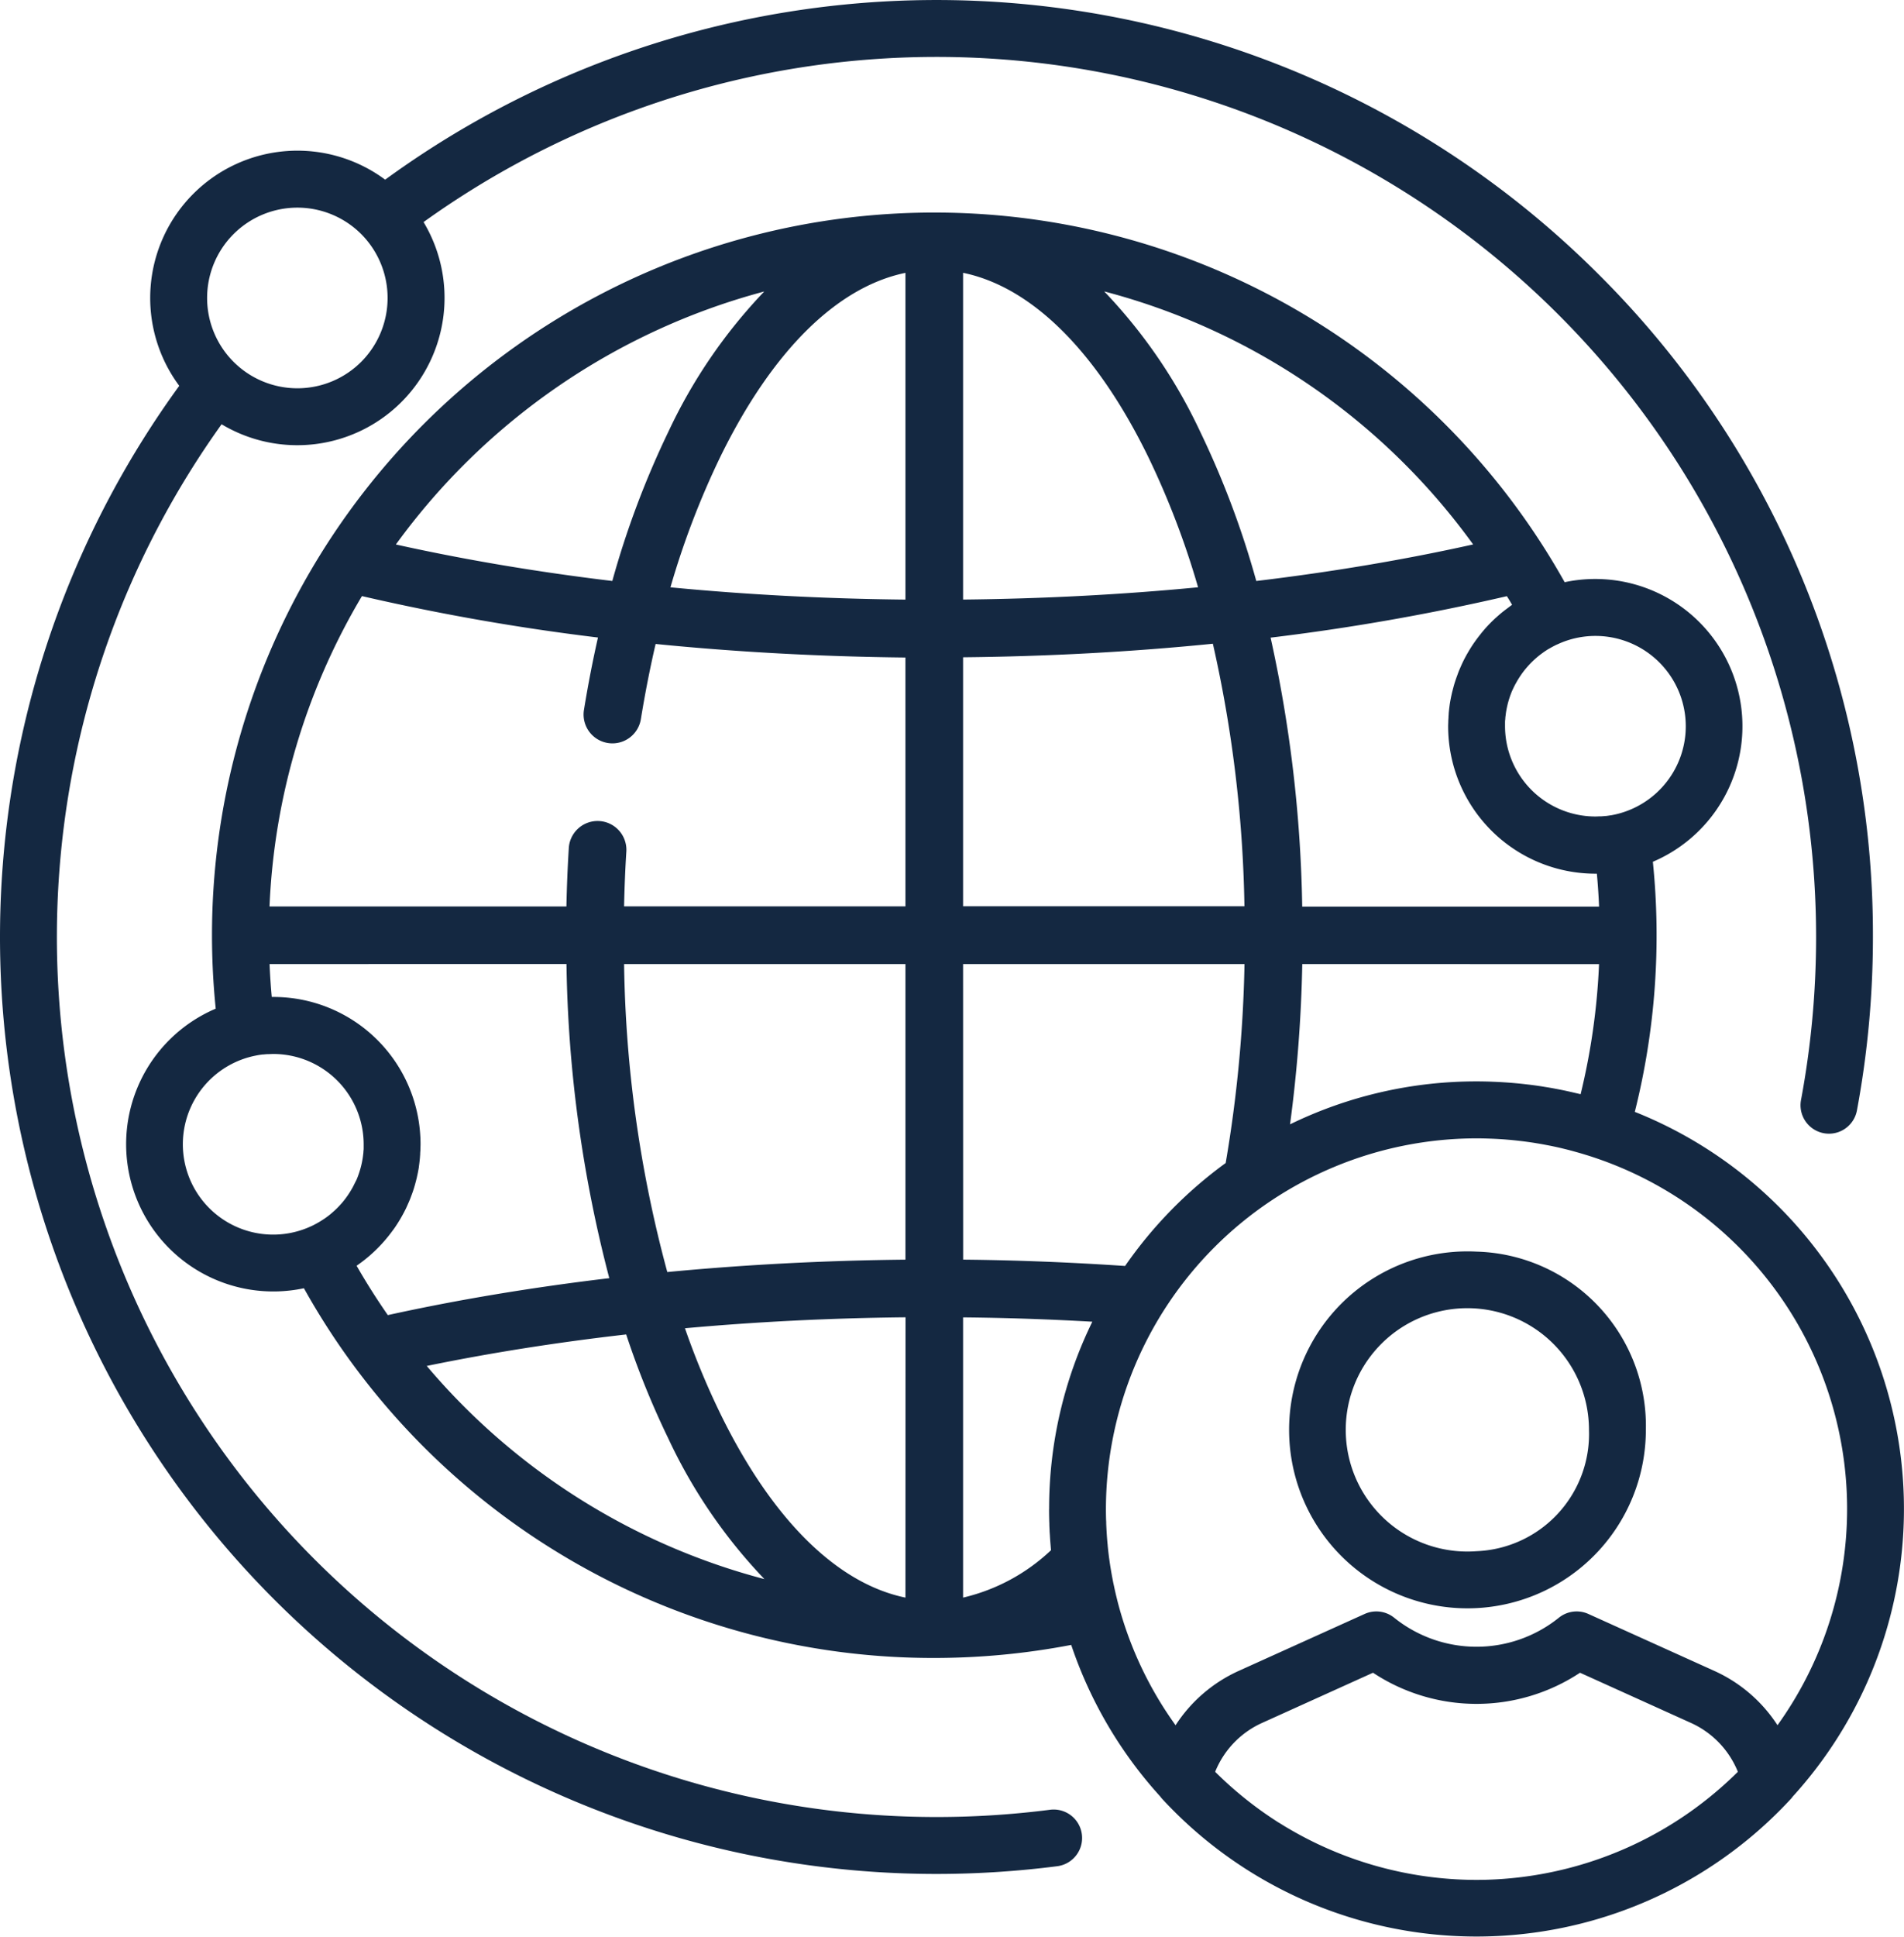
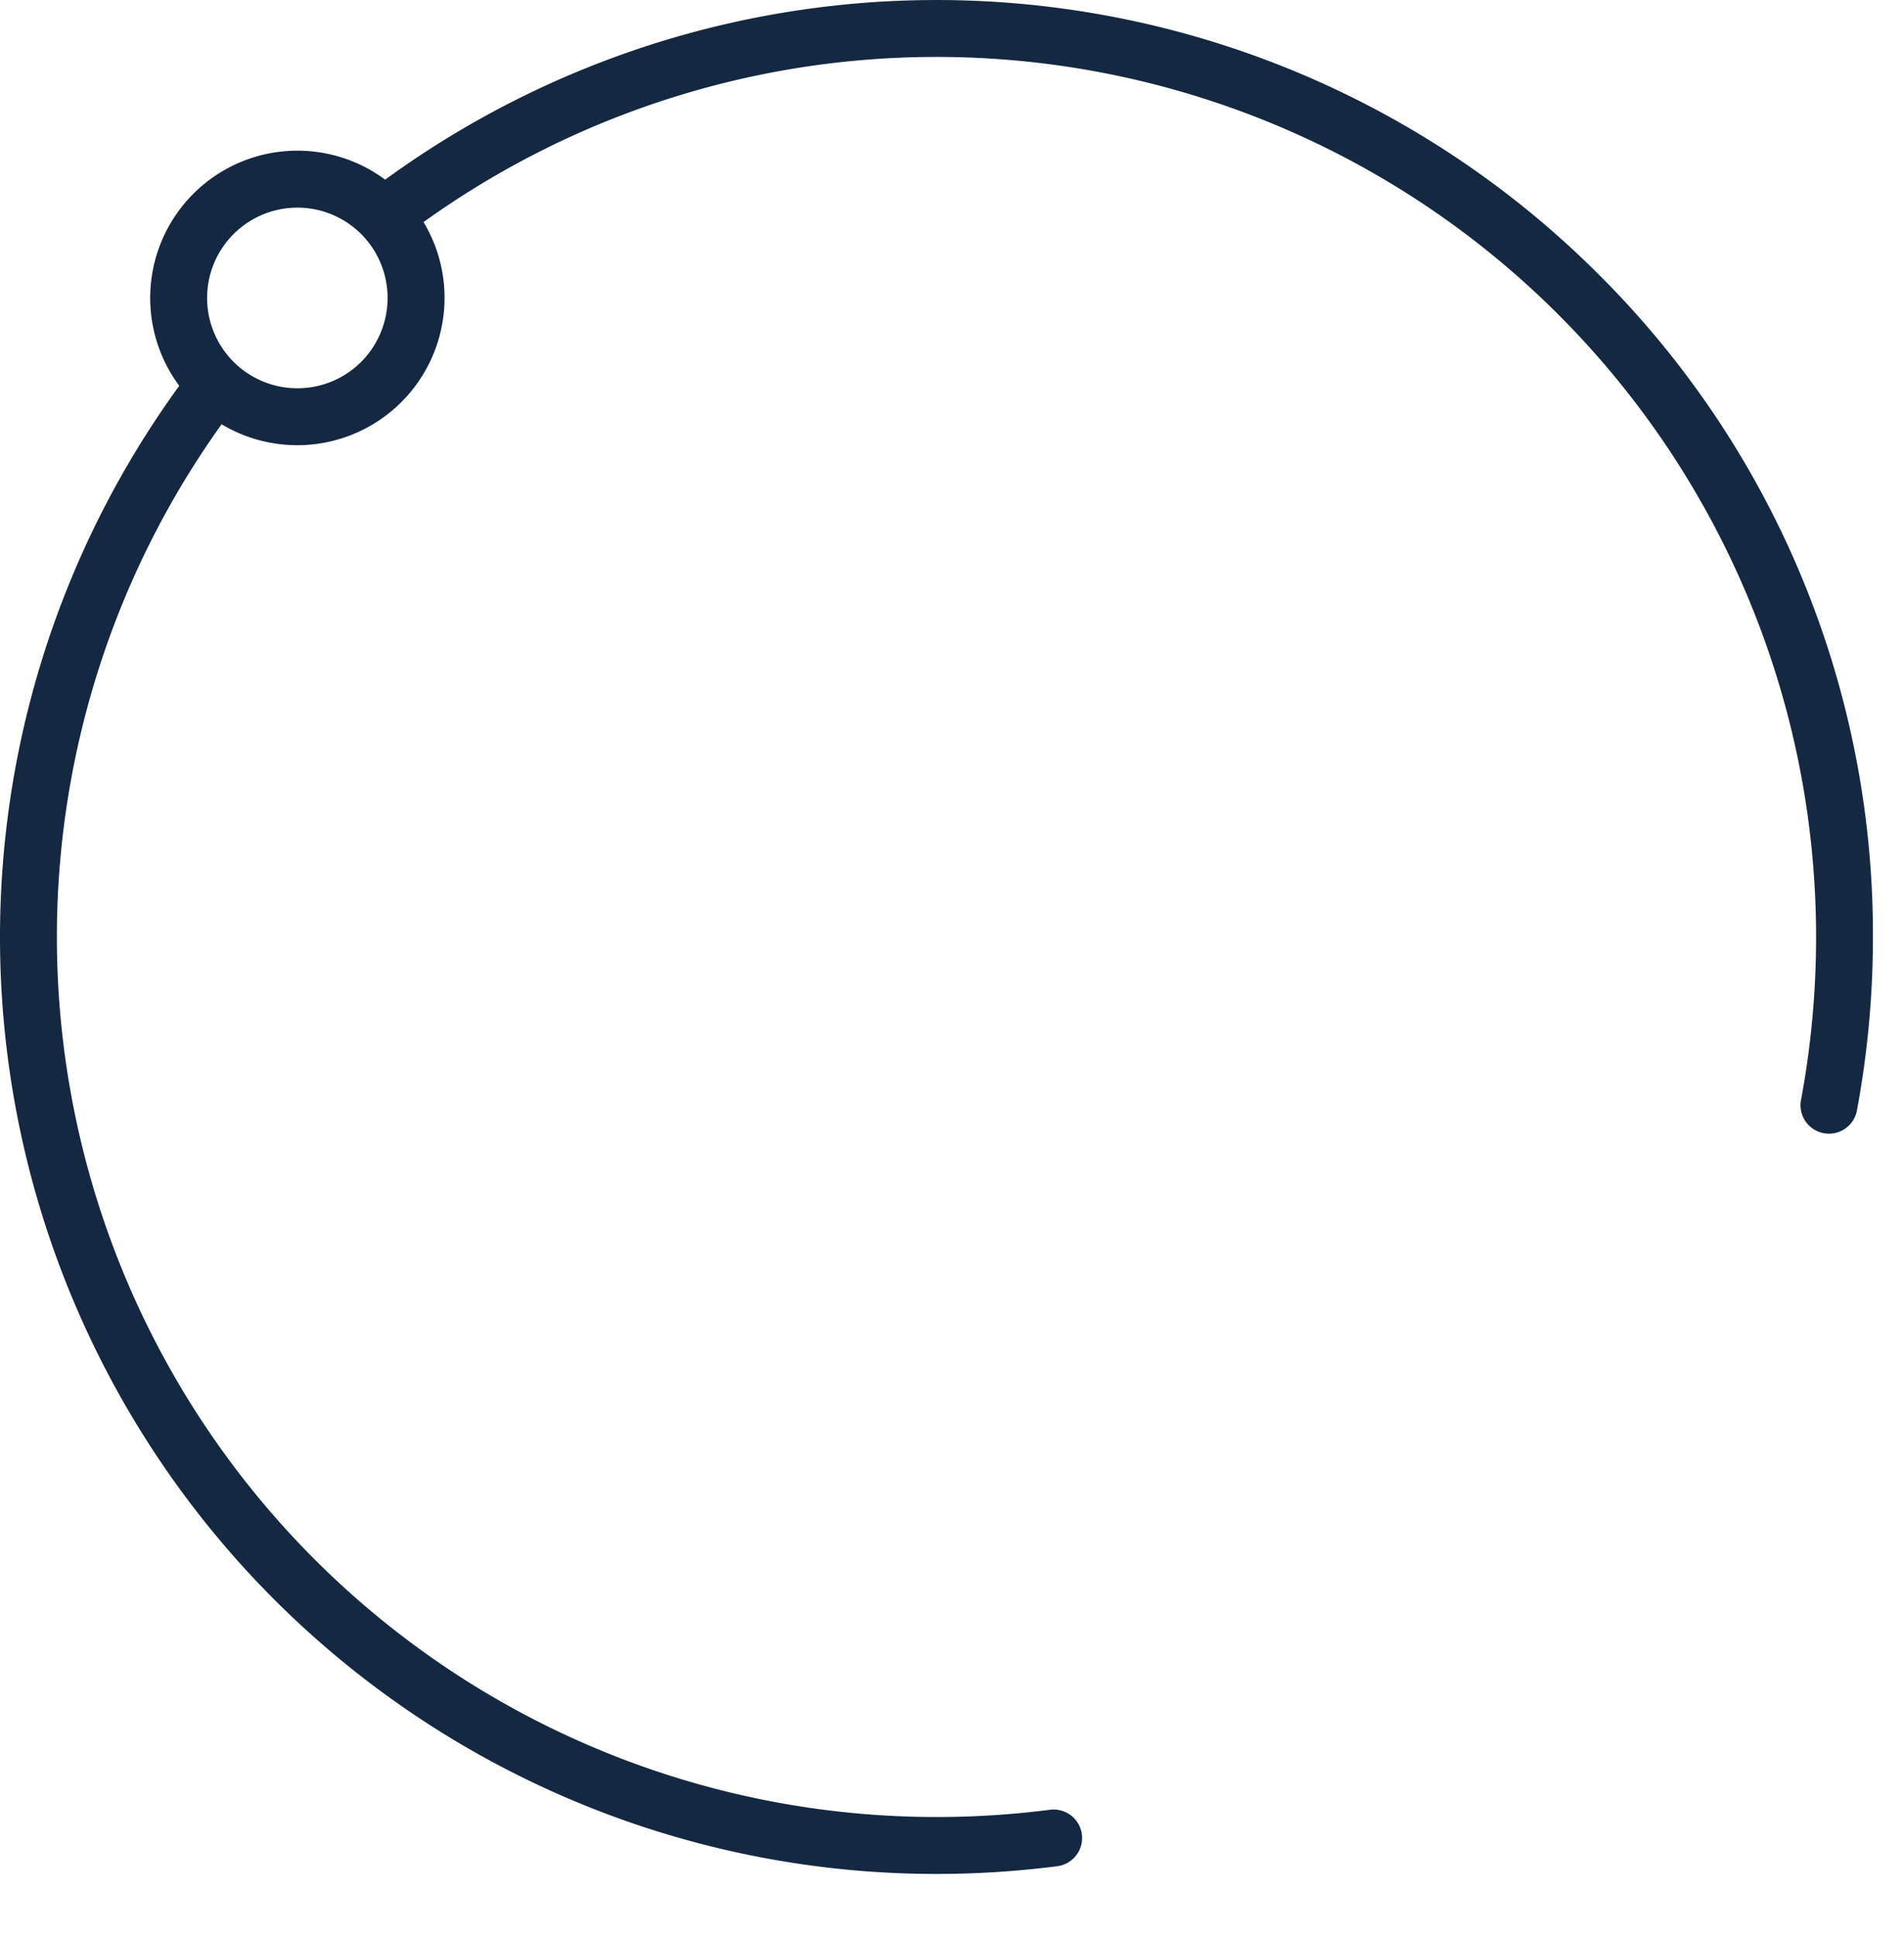
<svg xmlns="http://www.w3.org/2000/svg" viewBox="0 0 98.414 100.052">
  <g id="network" transform="translate(-4.192)" style="mix-blend-mode: overlay;isolation: isolate">
    <g id="Gruppe_50" data-name="Gruppe 50" transform="translate(10.708 10.98)">
      <g id="Gruppe_49" data-name="Gruppe 49">
-         <path id="Pfad_56" data-name="Pfad 56" d="M115.521,102.642a37.479,37.479,0,0,0,.932-12.916,7.608,7.608,0,0,0-4.559-14.443A37.338,37.338,0,0,0,41.977,93.52a37.785,37.785,0,0,0,.193,3.795,7.608,7.608,0,0,0,4.559,14.443,37.225,37.225,0,0,0,32.582,19.1,37.629,37.629,0,0,0,7.078-.674,22.114,22.114,0,0,0,4.6,7.828,1.533,1.533,0,0,0,.1.124,22.118,22.118,0,0,0,32.5,0,1.5,1.5,0,0,0,.1-.124,22.08,22.08,0,0,0-8.171-35.367Zm-45-42.375a27.1,27.1,0,0,0-4.952,7.239,46.141,46.141,0,0,0-2.9,7.714c-3.893-.466-7.643-1.1-11.187-1.885A34.5,34.5,0,0,1,70.52,60.266ZM49.3,106.449c-.026.049-.051.1-.079.147a4.693,4.693,0,0,1-.459.674c-.041.05-.082.1-.123.143a4.723,4.723,0,0,1-.337.343q-.1.089-.2.174l-.082.065q-.078.061-.158.118c-.032.023-.064.047-.1.069l-.057.037a4.679,4.679,0,0,1-.442.257c-.036.019-.072.038-.109.055l-.1.045-.126.055a4.668,4.668,0,1,1-2.808-8.867c.06-.013.119-.025.174-.036l.065-.012c.076-.013.153-.024.228-.033H44.6l.025,0c.072-.008.144-.014.22-.019l.043,0c.087,0,.174-.008.261-.008a4.674,4.674,0,0,1,4.668,4.668c0,.058,0,.115,0,.173s0,.1-.008.15l-.006.08c0,.048-.009.092-.013.135q-.013.111-.031.221c-.014.087-.031.174-.05.258-.008.036-.016.072-.025.107l-.02.077c-.025.093-.053.185-.083.276-.021.064-.044.128-.068.191-.017.045-.034.09-.053.134l-.011.026C49.4,106.249,49.347,106.35,49.3,106.449Zm1.768,6.7c-.571-.824-1.113-1.674-1.616-2.554l.032-.022.008-.005a7.578,7.578,0,0,0,.835-.674l.032-.03c.129-.121.252-.245.365-.367l.014-.015c.117-.126.233-.261.345-.4l.036-.045c.108-.137.206-.268.3-.4l.016-.023c.093-.137.187-.284.276-.435l.042-.073c.084-.146.158-.284.224-.418l.02-.039c.053-.109.1-.223.153-.34l.024-.057.028-.065.039-.1c.013-.034.025-.066.037-.1s.022-.057.032-.085c.032-.087.062-.173.089-.258l.014-.044c.031-.1.06-.2.089-.313q.019-.071.037-.142c0-.013.007-.025.01-.038l.026-.113c0-.015.006-.029.009-.044.012-.055.024-.11.035-.165.018-.09.034-.177.047-.258,0-.014.005-.03.007-.041s0,0,0-.006l0-.02c.013-.087.024-.178.035-.274.007-.064.013-.128.019-.192,0-.008,0-.014,0-.022l.01-.125c0-.009,0-.016,0-.024,0-.065.008-.131.011-.2,0-.106.008-.208.008-.305q0-.2-.01-.391a7.6,7.6,0,0,0-7.6-7.217h-.079q-.078-.848-.114-1.7H60.3a67.706,67.706,0,0,0,2.213,16.228C58.529,111.71,54.69,112.349,51.063,113.146Zm2.011,2.623c3.286-.675,6.739-1.22,10.307-1.627a43.9,43.9,0,0,0,2.186,5.393,27.091,27.091,0,0,0,4.96,7.246A34.226,34.226,0,0,1,53.075,115.769ZM77.82,127.74c-3.542-.729-6.9-4.043-9.573-9.515a40.368,40.368,0,0,1-1.823-4.4c3.716-.337,7.534-.527,11.4-.566Zm0-17.459c-4.173.042-8.3.258-12.309.64a64.223,64.223,0,0,1-2.233-15.909H77.82Zm0-18.251H63.278q.029-1.425.116-2.825a1.49,1.49,0,0,0-1.445-1.585h0a1.49,1.49,0,0,0-1.529,1.4q-.092,1.495-.123,3.015H44.951a34.161,34.161,0,0,1,4.777-16.034,115.365,115.365,0,0,0,12.2,2.14q-.414,1.829-.725,3.744a1.49,1.49,0,1,0,2.943.469c.216-1.325.469-2.621.762-3.88,4.192.419,8.52.653,12.911.7Zm0-15.848c-4.129-.042-8.2-.254-12.146-.634a42.7,42.7,0,0,1,2.573-6.731c2.676-5.472,6.03-8.785,9.573-9.515Zm31.551,4.327.015-.028q.043-.078.089-.155c.027-.045.054-.087.081-.129a4.751,4.751,0,0,1,.307-.423c.043-.053.087-.1.131-.152a4.678,4.678,0,0,1,.33-.335q.1-.09.2-.175l.079-.062q.08-.063.163-.122l.092-.066.067-.044c.044-.029.088-.058.132-.085l.008,0c.093-.056.189-.109.287-.159.038-.02.076-.04.115-.058l.1-.043c.043-.019.086-.039.129-.057a4.668,4.668,0,1,1,2.807,8.867c-.07.015-.141.03-.22.044l-.017,0c-.076.013-.153.024-.23.033l-.014,0-.018,0c-.072.008-.144.014-.22.019l-.034,0h-.01c-.086,0-.173.008-.26.008a4.674,4.674,0,0,1-4.668-4.668c0-.057,0-.115,0-.172s0-.1.009-.155l.006-.076c0-.049.009-.1.014-.14s.013-.112.021-.167v0c.009-.06.021-.119.032-.179.008-.041.017-.083.027-.129s.015-.065.023-.1.015-.059.022-.088c.025-.092.052-.183.082-.272.021-.064.044-.126.066-.186s.035-.091.054-.136l.013-.031C109.241,80.761,109.3,80.632,109.371,80.507Zm-.194-4.058-.029.02-.012.008c-.037.026-.071.055-.107.081q-.1.076-.207.155c-.058.045-.116.089-.173.136q-.151.124-.295.256c-.02.018-.042.035-.062.054l-.022.021c-.128.12-.251.243-.364.365l-.017.018c-.116.126-.232.261-.341.4l-.037.047c-.11.139-.208.271-.293.394l-.021.029c-.094.137-.187.284-.276.435l-.042.072c-.082.142-.154.277-.225.419l-.005.011-.014.029c-.052.106-.1.219-.152.337l-.027.063c-.009.022-.019.043-.028.066l-.038.1c-.013.033-.024.064-.036.1s-.023.059-.033.089c-.032.088-.062.174-.088.254l-.015.046c-.031.1-.059.2-.088.309-.013.048-.025.1-.038.146l-.009.034c-.01.04-.019.08-.027.116l-.008.038c-.013.059-.026.117-.037.177-.017.087-.033.172-.046.254,0,.014-.005.03-.007.04s-.005.041-.008.061q-.016.114-.03.237c-.007.065-.014.13-.02.2,0,.007,0,.014,0,.022,0,.042-.007.084-.009.124v.02c0,.068-.008.136-.011.2,0,.105-.008.206-.008.3a7.617,7.617,0,0,0,7.608,7.608h.079q.078.848.114,1.7H98.329a69.414,69.414,0,0,0-1.634-13.895,115.3,115.3,0,0,0,12.211-2.142C109,76.145,109.088,76.3,109.176,76.449Zm4.494,18.563h0a34.451,34.451,0,0,1-.952,6.72c-.075-.019-.151-.035-.227-.053l-.278-.065-.3-.066c-.108-.023-.216-.044-.325-.066l-.273-.052c-.145-.027-.292-.051-.438-.074l-.167-.028q-.3-.046-.6-.084l-.2-.023q-.212-.025-.424-.046l-.233-.021q-.2-.017-.405-.031l-.232-.015c-.144-.008-.288-.014-.432-.02l-.2-.008c-.21-.006-.421-.01-.632-.01A21.96,21.96,0,0,0,97.7,103.29a72.649,72.649,0,0,0,.632-8.279Zm-6.509-21.681c-3.55.79-7.307,1.422-11.207,1.888a46.142,46.142,0,0,0-2.9-7.714,27.091,27.091,0,0,0-4.96-7.246A34.242,34.242,0,0,1,107.162,73.331ZM80.8,59.3c3.542.729,6.9,4.043,9.573,9.515a42.728,42.728,0,0,1,2.573,6.731c-3.947.38-8.017.592-12.146.634Zm0,19.862c4.391-.044,8.719-.278,12.911-.7a66.145,66.145,0,0,1,1.632,13.563H80.8Zm0,15.849H95.346a68.313,68.313,0,0,1-.973,10.278,22.275,22.275,0,0,0-5.2,5.318c-2.755-.185-5.55-.3-8.37-.327Zm4.444,28.154q0,.273.007.546c0,.071.005.141.007.212,0,.11.007.22.012.33,0,.086.01.172.015.258s.011.188.018.282.015.185.023.278c.006.073.012.147.019.22A9.882,9.882,0,0,1,80.8,127.74V113.263q3.368.034,6.68.224A21.955,21.955,0,0,0,85.247,123.165Zm32.482,16.085-.113.073-.177.111c-.092.057-.185.115-.278.17l-.021.013a19.2,19.2,0,0,1-9.321,2.7q-.238.006-.478.006t-.478-.006a19.2,19.2,0,0,1-9.328-2.7l-.011-.006c-.1-.058-.193-.117-.289-.177l-.166-.1-.123-.08a19.293,19.293,0,0,1-3.114-2.515,4.7,4.7,0,0,1,2.41-2.518l5.749-2.6a9.7,9.7,0,0,0,10.7,0l5.749,2.6a4.7,4.7,0,0,1,2.41,2.517A19.279,19.279,0,0,1,117.728,139.25Zm5.167-4.921a7.635,7.635,0,0,0-3.246-2.795l-6.526-2.949a1.469,1.469,0,0,0-1.523.191,6.789,6.789,0,0,1-8.52,0,1.47,1.47,0,0,0-1.523-.191l-6.526,2.949a7.634,7.634,0,0,0-3.246,2.8,19.083,19.083,0,0,1-2.99-6.364c-.013-.051-.025-.1-.038-.153q-.069-.274-.129-.551c-.021-.1-.043-.2-.063-.294-.016-.081-.031-.161-.047-.242-.021-.11-.041-.221-.06-.331-.012-.071-.024-.142-.036-.214q-.034-.213-.063-.428c-.006-.041-.012-.082-.017-.123q-.036-.28-.064-.562c0-.045-.008-.09-.012-.135q-.02-.218-.035-.436-.006-.089-.011-.179-.012-.207-.02-.414c0-.056,0-.112-.006-.168-.006-.19-.009-.38-.009-.571a19.176,19.176,0,0,1,19.154-19.154c.226,0,.451.005.676.013l.159.006c.221.01.441.022.661.039l.088.008q.294.024.586.058l.169.019q.313.038.625.086l.175.029q.245.04.489.088l.2.038q.284.058.566.124l.26.064c.126.031.251.065.377.1q.222.061.443.126l.291.089a19.143,19.143,0,0,1,9.792,29.432Z" transform="translate(-37.536 -56.186)" fill="#142841" />
-       </g>
+         </g>
    </g>
    <g id="Gruppe_52" data-name="Gruppe 52" transform="translate(71.763 64.66)">
      <g id="Gruppe_51" data-name="Gruppe 51">
-         <path id="Pfad_57" data-name="Pfad 57" d="M358.721,330.885a9.22,9.22,0,1,0,8.75,9.208A9,9,0,0,0,358.721,330.885Zm0,15.476a6.286,6.286,0,1,1,5.81-6.268A6.059,6.059,0,0,1,358.721,346.361Z" transform="translate(-349.971 -330.885)" fill="#142841" />
-       </g>
+         </g>
    </g>
    <g id="Gruppe_54" data-name="Gruppe 54" transform="translate(4.192)">
      <g id="Gruppe_53" data-name="Gruppe 53">
        <path id="Pfad_58" data-name="Pfad 58" d="M86.824,14.177A48.4,48.4,0,0,0,24.1,9.282a7.61,7.61,0,0,0-10.643,10.65A48.4,48.4,0,0,0,52.6,96.81a49.051,49.051,0,0,0,6.241-.4,1.47,1.47,0,1,0-.375-2.916,46.108,46.108,0,0,1-5.866.375A45.463,45.463,0,0,1,15.646,21.918,7.612,7.612,0,0,0,26.085,11.472,45.464,45.464,0,0,1,98.062,48.4a45.891,45.891,0,0,1-.779,8.427,1.47,1.47,0,1,0,2.89.541A48.834,48.834,0,0,0,101,48.4,48.088,48.088,0,0,0,86.824,14.177ZM22.862,18.693a4.666,4.666,0,1,1,0-6.6A4.674,4.674,0,0,1,22.862,18.693Z" transform="translate(-4.192)" fill="#142841" />
      </g>
    </g>
  </g>
</svg>